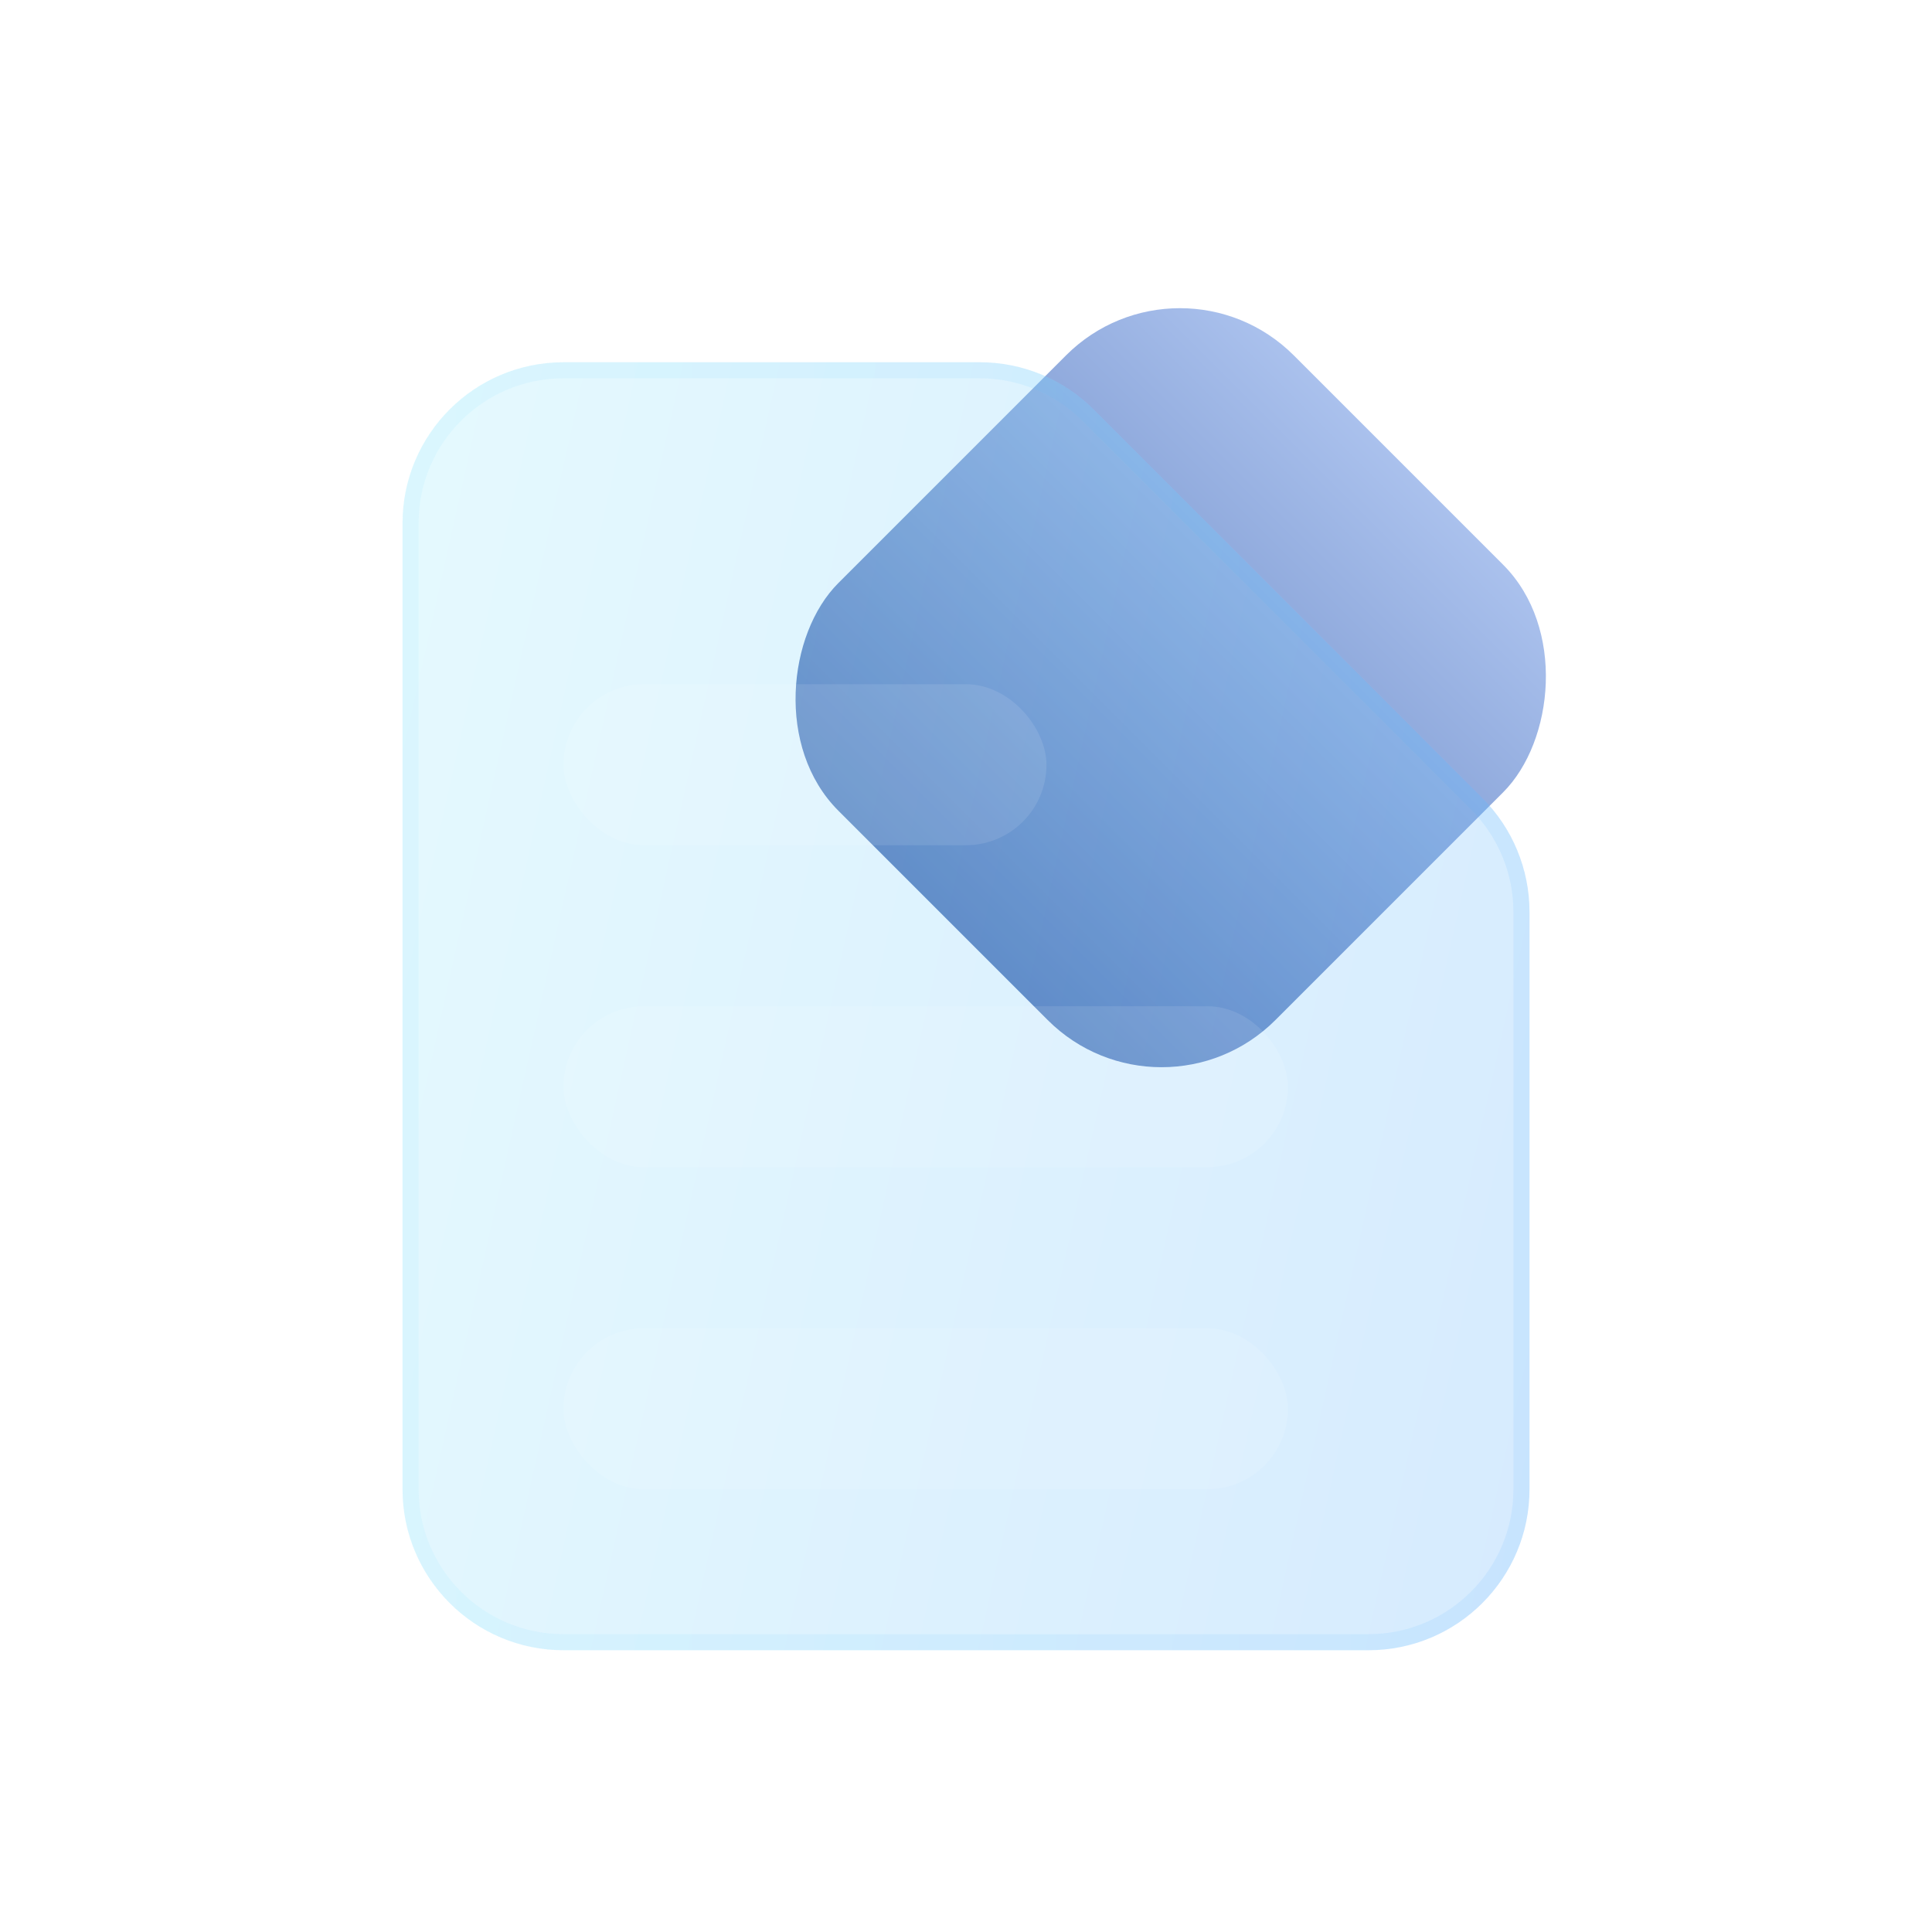
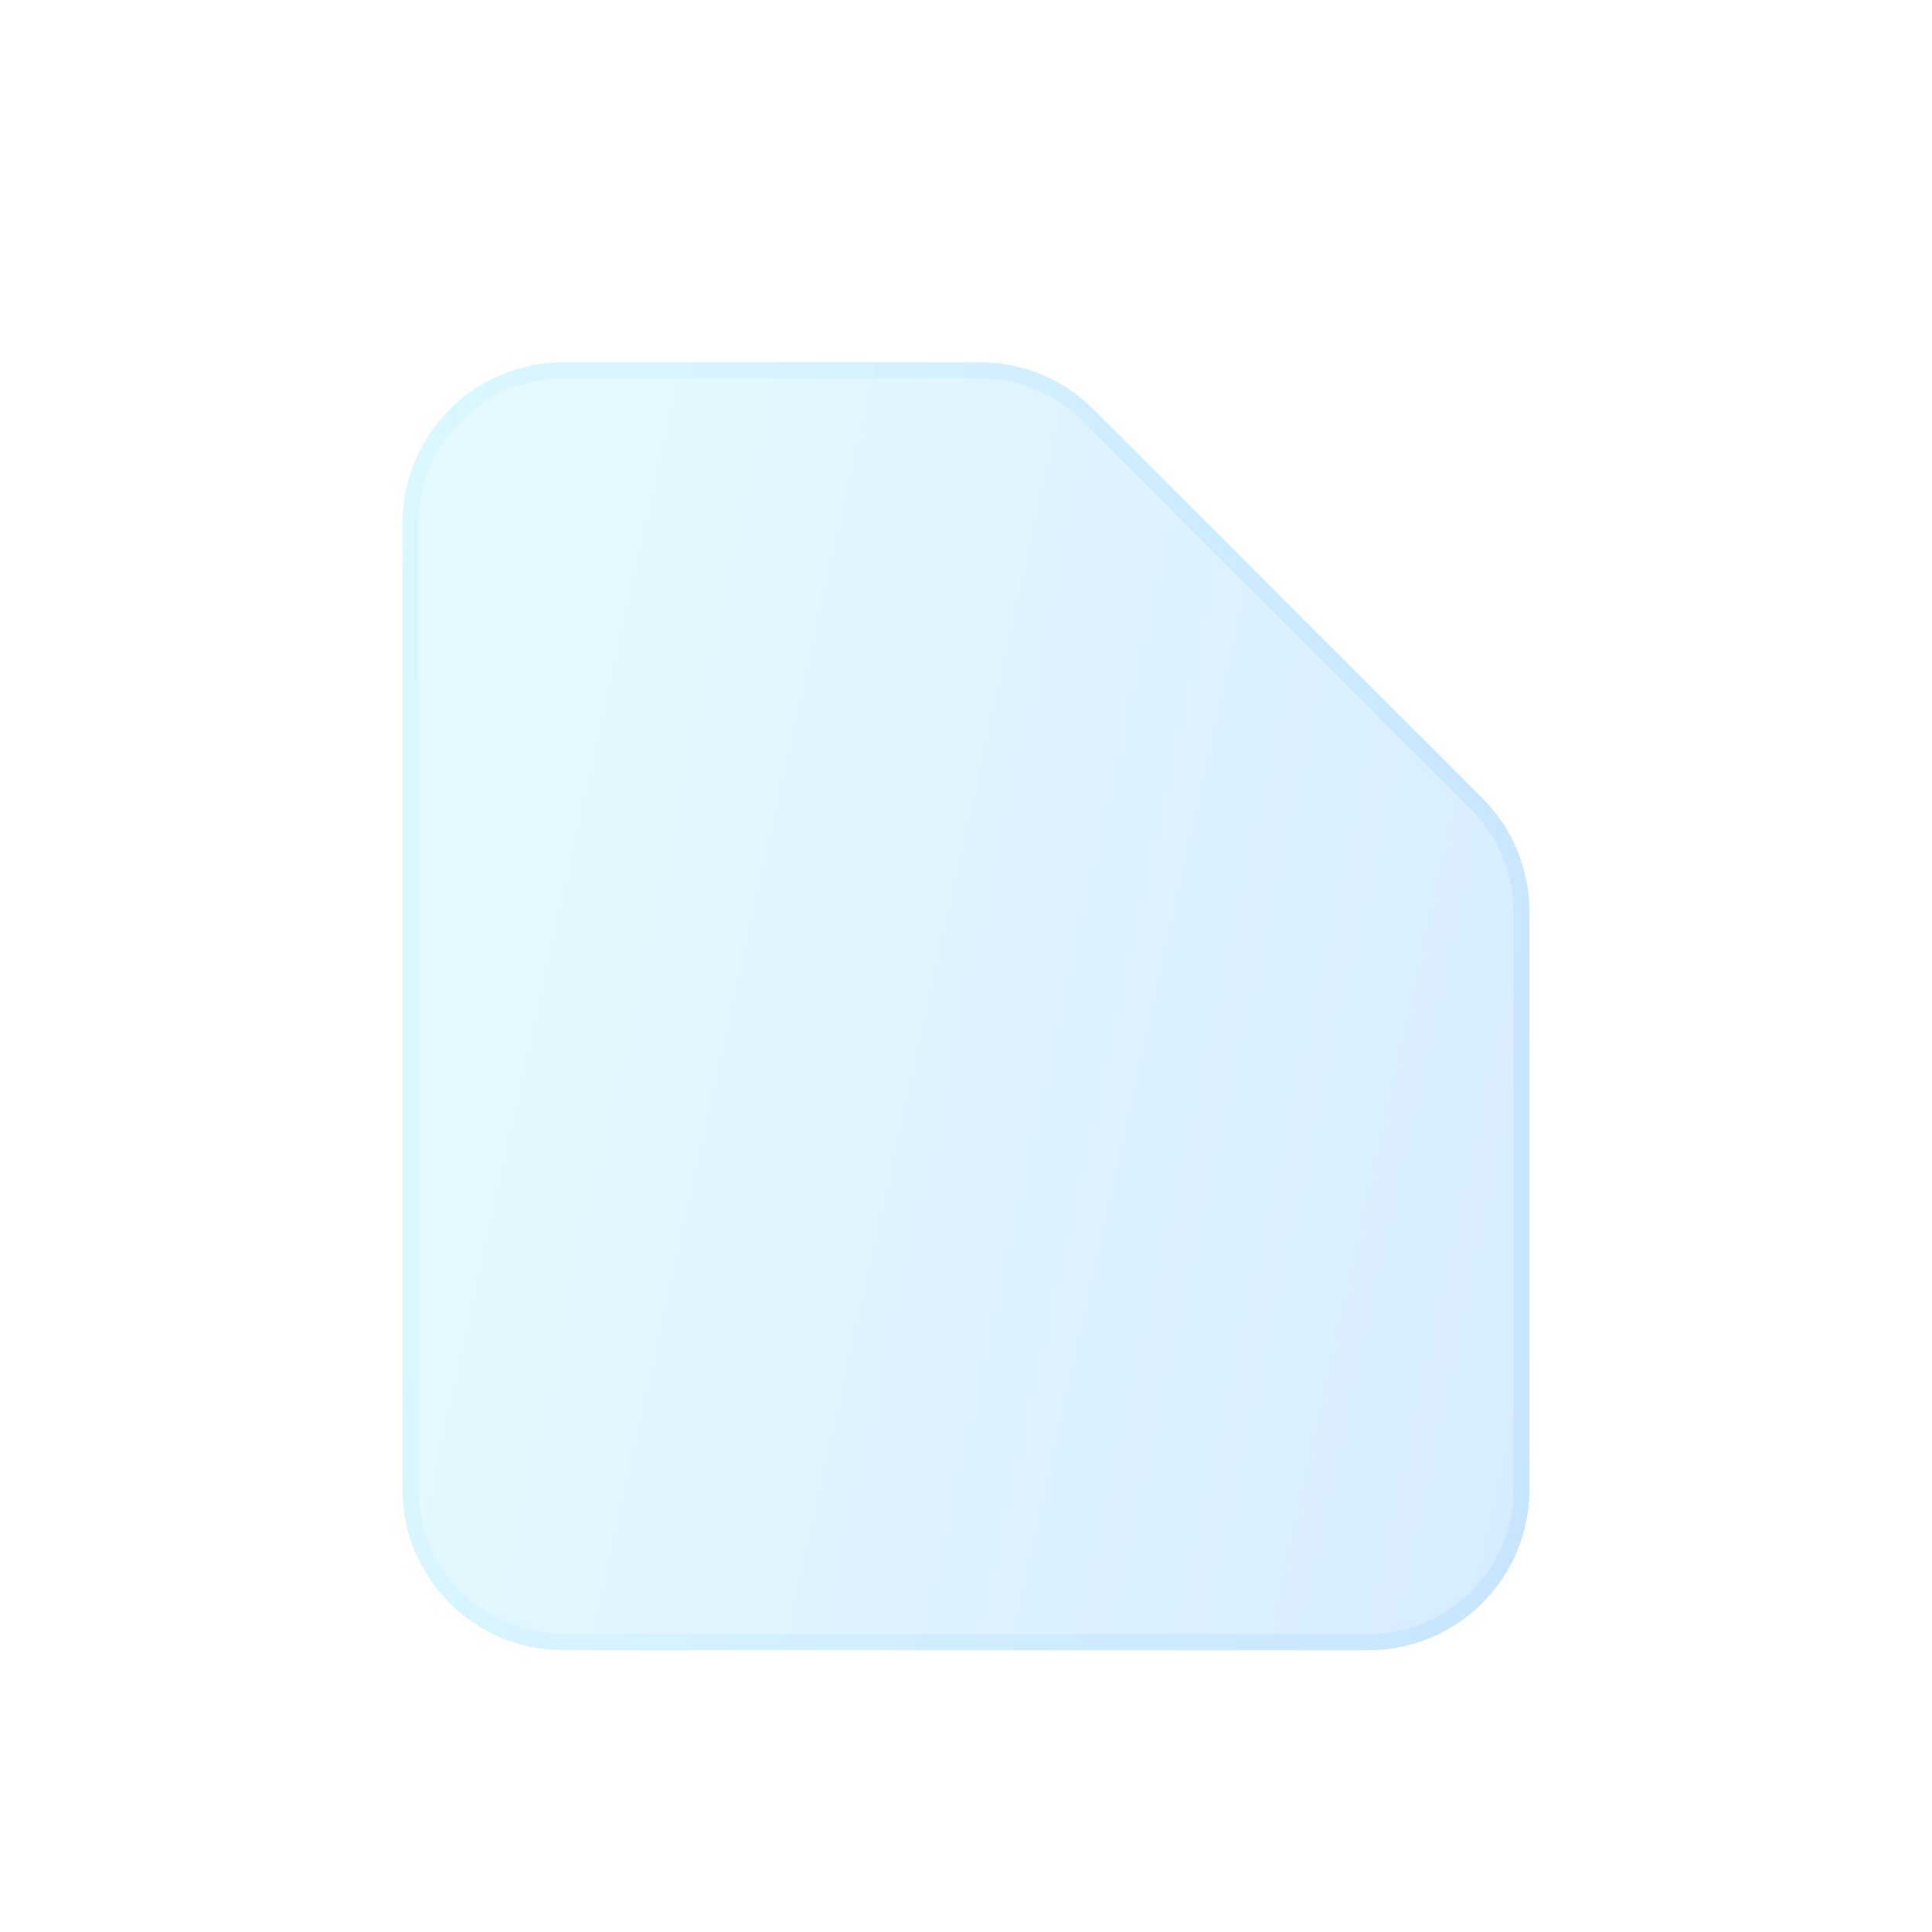
<svg xmlns="http://www.w3.org/2000/svg" width="52" height="52" viewBox="0 0 52 52" fill="none">
-   <rect x="31.757" y="6.5" width="16.635" height="17.333" rx="4.333" transform="rotate(45 31.757 6.5)" fill="url(#paint0_linear_4262_2179)" />
  <g filter="url(#filter0_bi_4262_2179)">
-     <path d="M10.834 13C10.834 10.607 12.774 8.667 15.167 8.667H26.372C27.521 8.667 28.623 9.123 29.436 9.936L39.898 20.397C40.71 21.21 41.167 22.312 41.167 23.462V39C41.167 41.393 39.227 43.333 36.834 43.333H15.167C12.774 43.333 10.834 41.393 10.834 39V13Z" fill="#F1F1F1" fill-opacity="0.1" />
    <path d="M10.834 13C10.834 10.607 12.774 8.667 15.167 8.667H26.372C27.521 8.667 28.623 9.123 29.436 9.936L39.898 20.397C40.71 21.21 41.167 22.312 41.167 23.462V39C41.167 41.393 39.227 43.333 36.834 43.333H15.167C12.774 43.333 10.834 41.393 10.834 39V13Z" fill="url(#paint1_linear_4262_2179)" fill-opacity="0.2" />
    <path d="M15.167 8.883H26.372C27.464 8.883 28.511 9.317 29.283 10.089L39.744 20.551C40.516 21.323 40.95 22.37 40.95 23.462V39C40.95 41.273 39.107 43.117 36.834 43.117H15.167C12.893 43.117 11.05 41.273 11.05 39V13C11.05 10.726 12.893 8.883 15.167 8.883Z" stroke="url(#paint2_linear_4262_2179)" stroke-opacity="0.1" stroke-width="0.433" />
  </g>
  <g filter="url(#filter1_i_4262_2179)">
-     <rect x="15.166" y="17.333" width="13" height="4.333" rx="2.167" fill="white" fill-opacity="0.1" />
-   </g>
+     </g>
  <g filter="url(#filter2_i_4262_2179)">
-     <rect x="15.166" y="26" width="19.5" height="4.333" rx="2.167" fill="white" fill-opacity="0.1" />
-   </g>
+     </g>
  <g filter="url(#filter3_i_4262_2179)">
-     <rect x="15.166" y="34.667" width="19.5" height="4.333" rx="2.167" fill="white" fill-opacity="0.1" />
-   </g>
+     </g>
  <defs>
    <filter id="filter0_bi_4262_2179" x="4.333" y="2.167" width="43.334" height="47.667" filterUnits="userSpaceOnUse" color-interpolation-filters="sRGB">
      <feFlood flood-opacity="0" result="BackgroundImageFix" />
      <feGaussianBlur in="BackgroundImageFix" stdDeviation="3.25" />
      <feComposite in2="SourceAlpha" operator="in" result="effect1_backgroundBlur_4262_2179" />
      <feBlend mode="normal" in="SourceGraphic" in2="effect1_backgroundBlur_4262_2179" result="shape" />
      <feColorMatrix in="SourceAlpha" type="matrix" values="0 0 0 0 0 0 0 0 0 0 0 0 0 0 0 0 0 0 127 0" result="hardAlpha" />
      <feOffset dy="1.083" />
      <feGaussianBlur stdDeviation="2.167" />
      <feComposite in2="hardAlpha" operator="arithmetic" k2="-1" k3="1" />
      <feColorMatrix type="matrix" values="0 0 0 0 1 0 0 0 0 1 0 0 0 0 1 0 0 0 0.15 0" />
      <feBlend mode="normal" in2="shape" result="effect2_innerShadow_4262_2179" />
    </filter>
    <filter id="filter1_i_4262_2179" x="15.166" y="17.333" width="13" height="5.417" filterUnits="userSpaceOnUse" color-interpolation-filters="sRGB">
      <feFlood flood-opacity="0" result="BackgroundImageFix" />
      <feBlend mode="normal" in="SourceGraphic" in2="BackgroundImageFix" result="shape" />
      <feColorMatrix in="SourceAlpha" type="matrix" values="0 0 0 0 0 0 0 0 0 0 0 0 0 0 0 0 0 0 127 0" result="hardAlpha" />
      <feOffset dy="1.083" />
      <feGaussianBlur stdDeviation="0.542" />
      <feComposite in2="hardAlpha" operator="arithmetic" k2="-1" k3="1" />
      <feColorMatrix type="matrix" values="0 0 0 0 1 0 0 0 0 1 0 0 0 0 1 0 0 0 0.1 0" />
      <feBlend mode="normal" in2="shape" result="effect1_innerShadow_4262_2179" />
    </filter>
    <filter id="filter2_i_4262_2179" x="15.166" y="26" width="19.5" height="5.417" filterUnits="userSpaceOnUse" color-interpolation-filters="sRGB">
      <feFlood flood-opacity="0" result="BackgroundImageFix" />
      <feBlend mode="normal" in="SourceGraphic" in2="BackgroundImageFix" result="shape" />
      <feColorMatrix in="SourceAlpha" type="matrix" values="0 0 0 0 0 0 0 0 0 0 0 0 0 0 0 0 0 0 127 0" result="hardAlpha" />
      <feOffset dy="1.083" />
      <feGaussianBlur stdDeviation="0.542" />
      <feComposite in2="hardAlpha" operator="arithmetic" k2="-1" k3="1" />
      <feColorMatrix type="matrix" values="0 0 0 0 1 0 0 0 0 1 0 0 0 0 1 0 0 0 0.1 0" />
      <feBlend mode="normal" in2="shape" result="effect1_innerShadow_4262_2179" />
    </filter>
    <filter id="filter3_i_4262_2179" x="15.166" y="34.667" width="19.5" height="5.417" filterUnits="userSpaceOnUse" color-interpolation-filters="sRGB">
      <feFlood flood-opacity="0" result="BackgroundImageFix" />
      <feBlend mode="normal" in="SourceGraphic" in2="BackgroundImageFix" result="shape" />
      <feColorMatrix in="SourceAlpha" type="matrix" values="0 0 0 0 0 0 0 0 0 0 0 0 0 0 0 0 0 0 127 0" result="hardAlpha" />
      <feOffset dy="1.083" />
      <feGaussianBlur stdDeviation="0.542" />
      <feComposite in2="hardAlpha" operator="arithmetic" k2="-1" k3="1" />
      <feColorMatrix type="matrix" values="0 0 0 0 1 0 0 0 0 1 0 0 0 0 1 0 0 0 0.1 0" />
      <feBlend mode="normal" in2="shape" result="effect1_innerShadow_4262_2179" />
    </filter>
    <linearGradient id="paint0_linear_4262_2179" x1="40.075" y1="6.5" x2="40.075" y2="23.833" gradientUnits="userSpaceOnUse">
      <stop stop-color="#AAC1ED" />
      <stop offset="1" stop-color="#5374B6" />
    </linearGradient>
    <linearGradient id="paint1_linear_4262_2179" x1="10.834" y1="8.667" x2="47.08" y2="16.72" gradientUnits="userSpaceOnUse">
      <stop stop-color="#82E8FF" />
      <stop offset="1" stop-color="#379FFF" />
    </linearGradient>
    <linearGradient id="paint2_linear_4262_2179" x1="11.781" y1="10.242" x2="41.167" y2="10.242" gradientUnits="userSpaceOnUse">
      <stop stop-color="#7EE5FF" />
      <stop offset="1" stop-color="#41A9FF" />
    </linearGradient>
  </defs>
</svg>